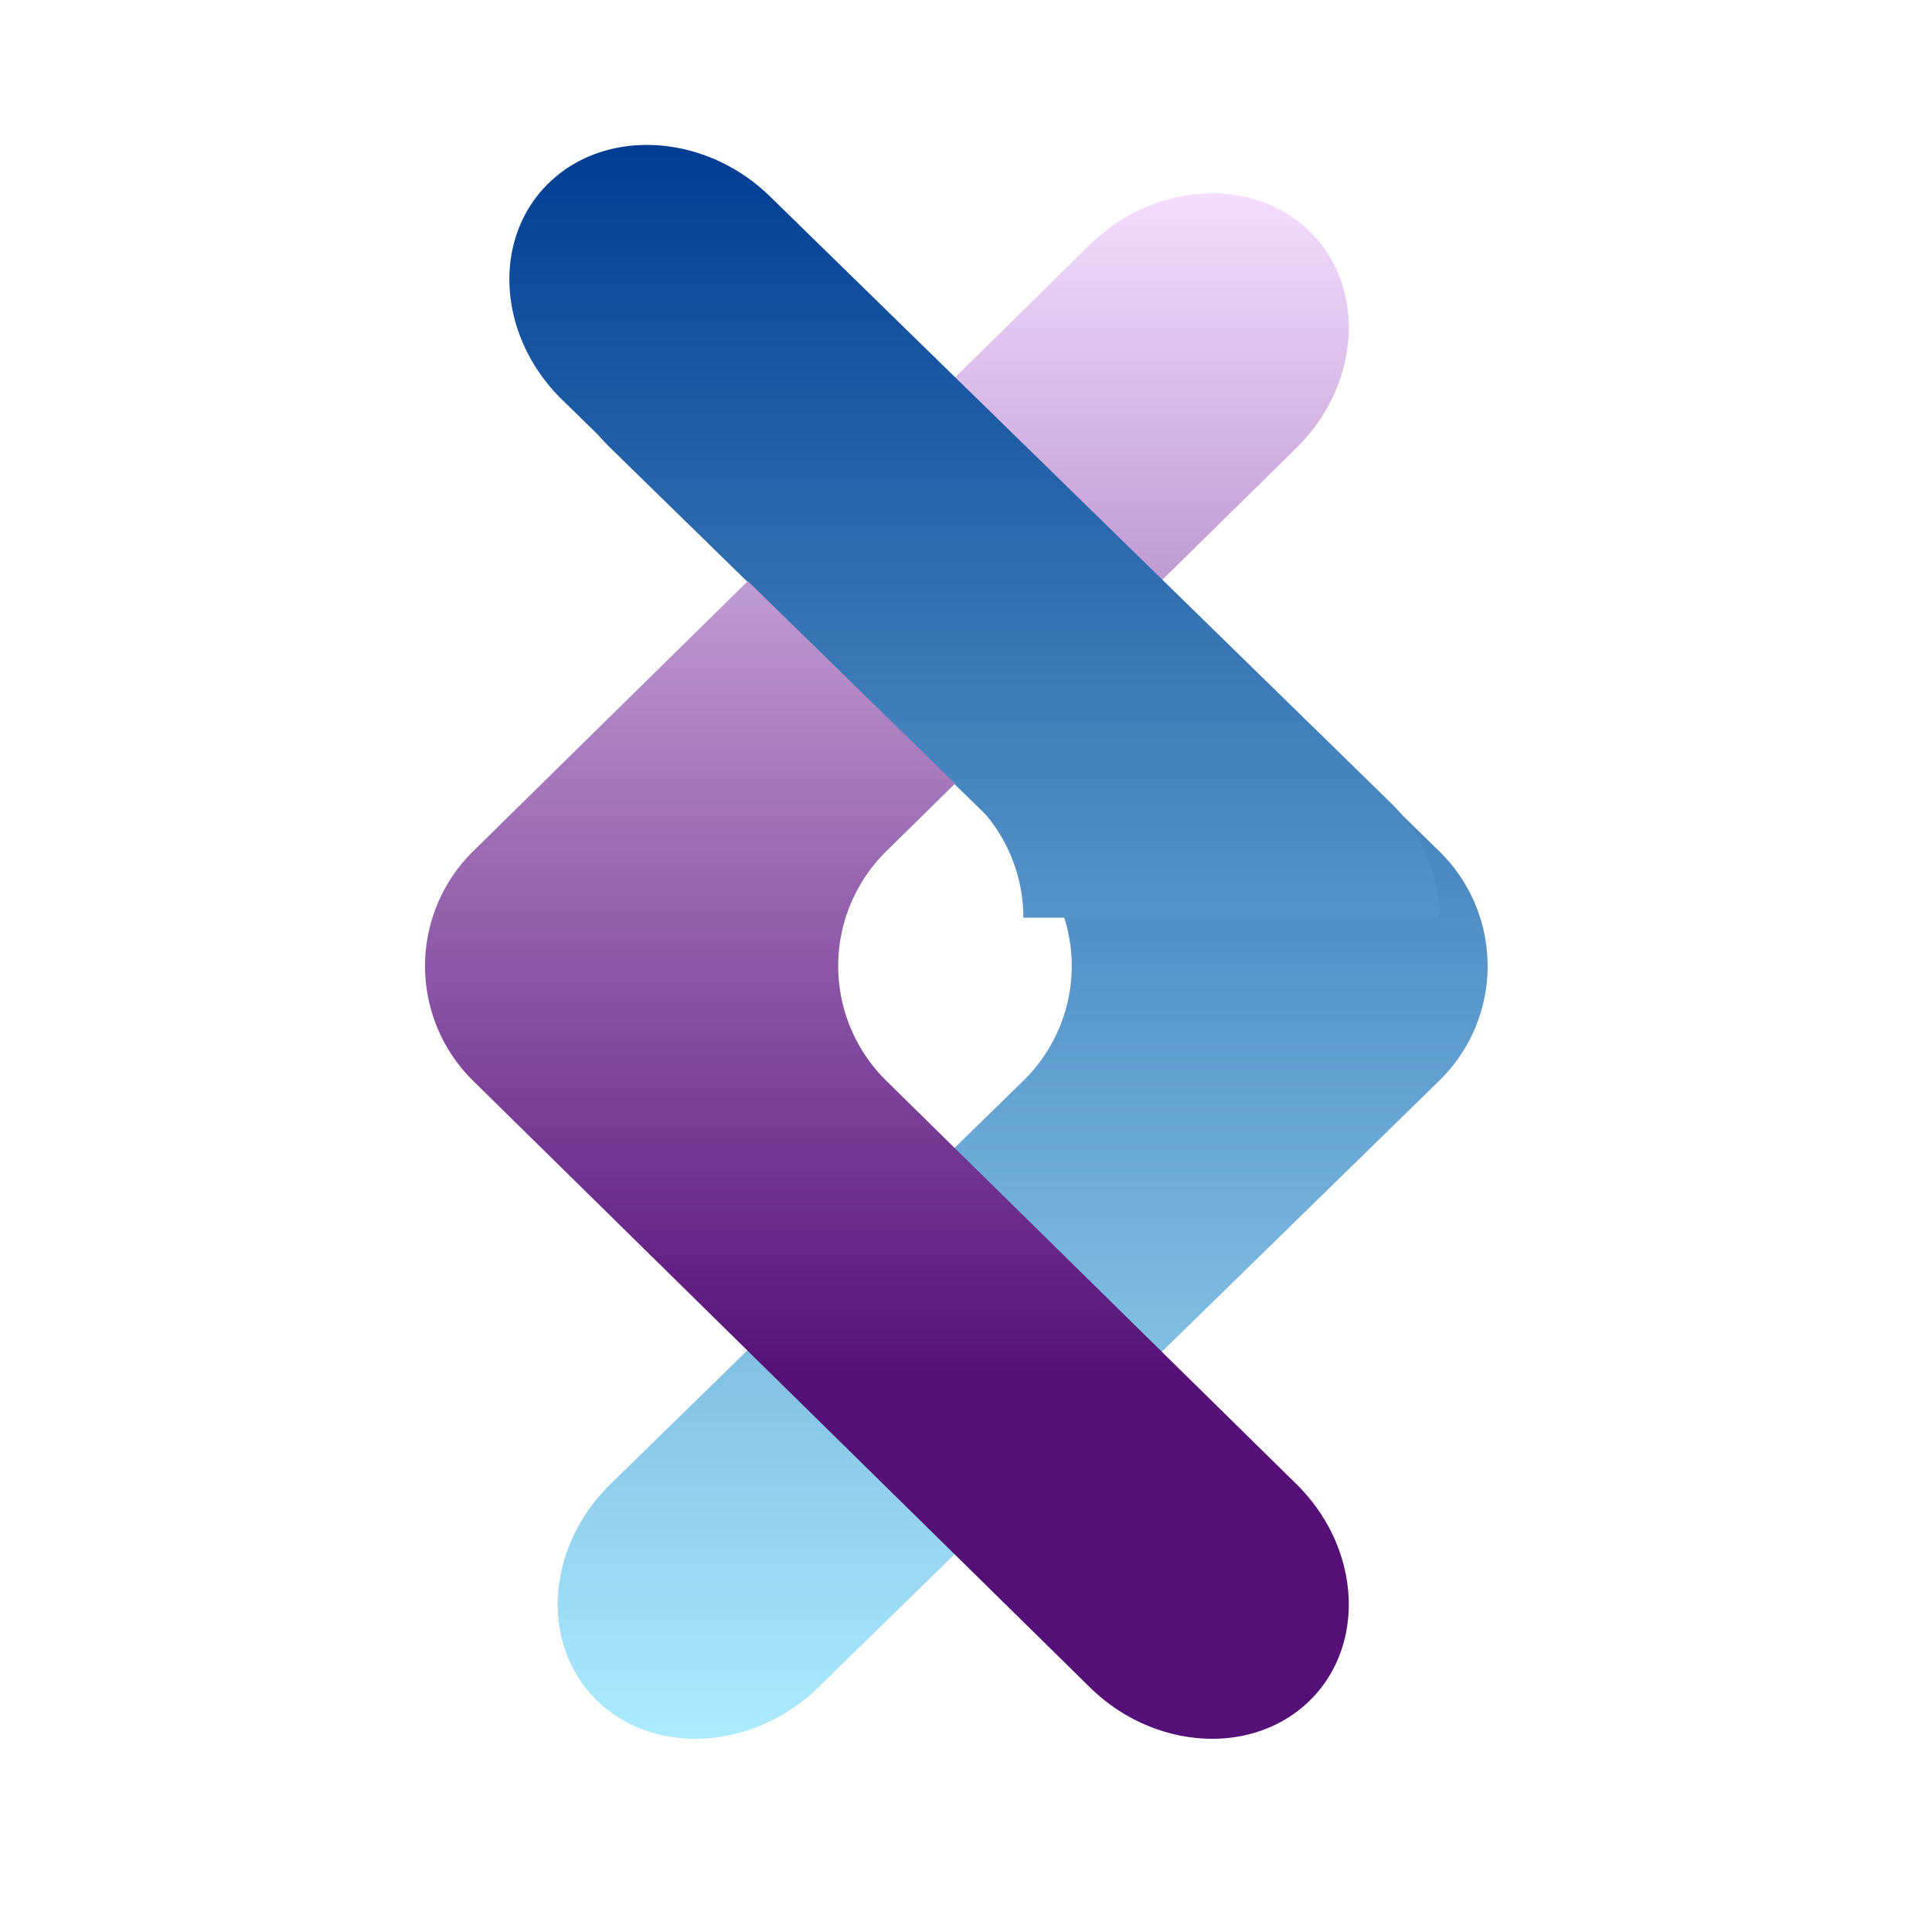
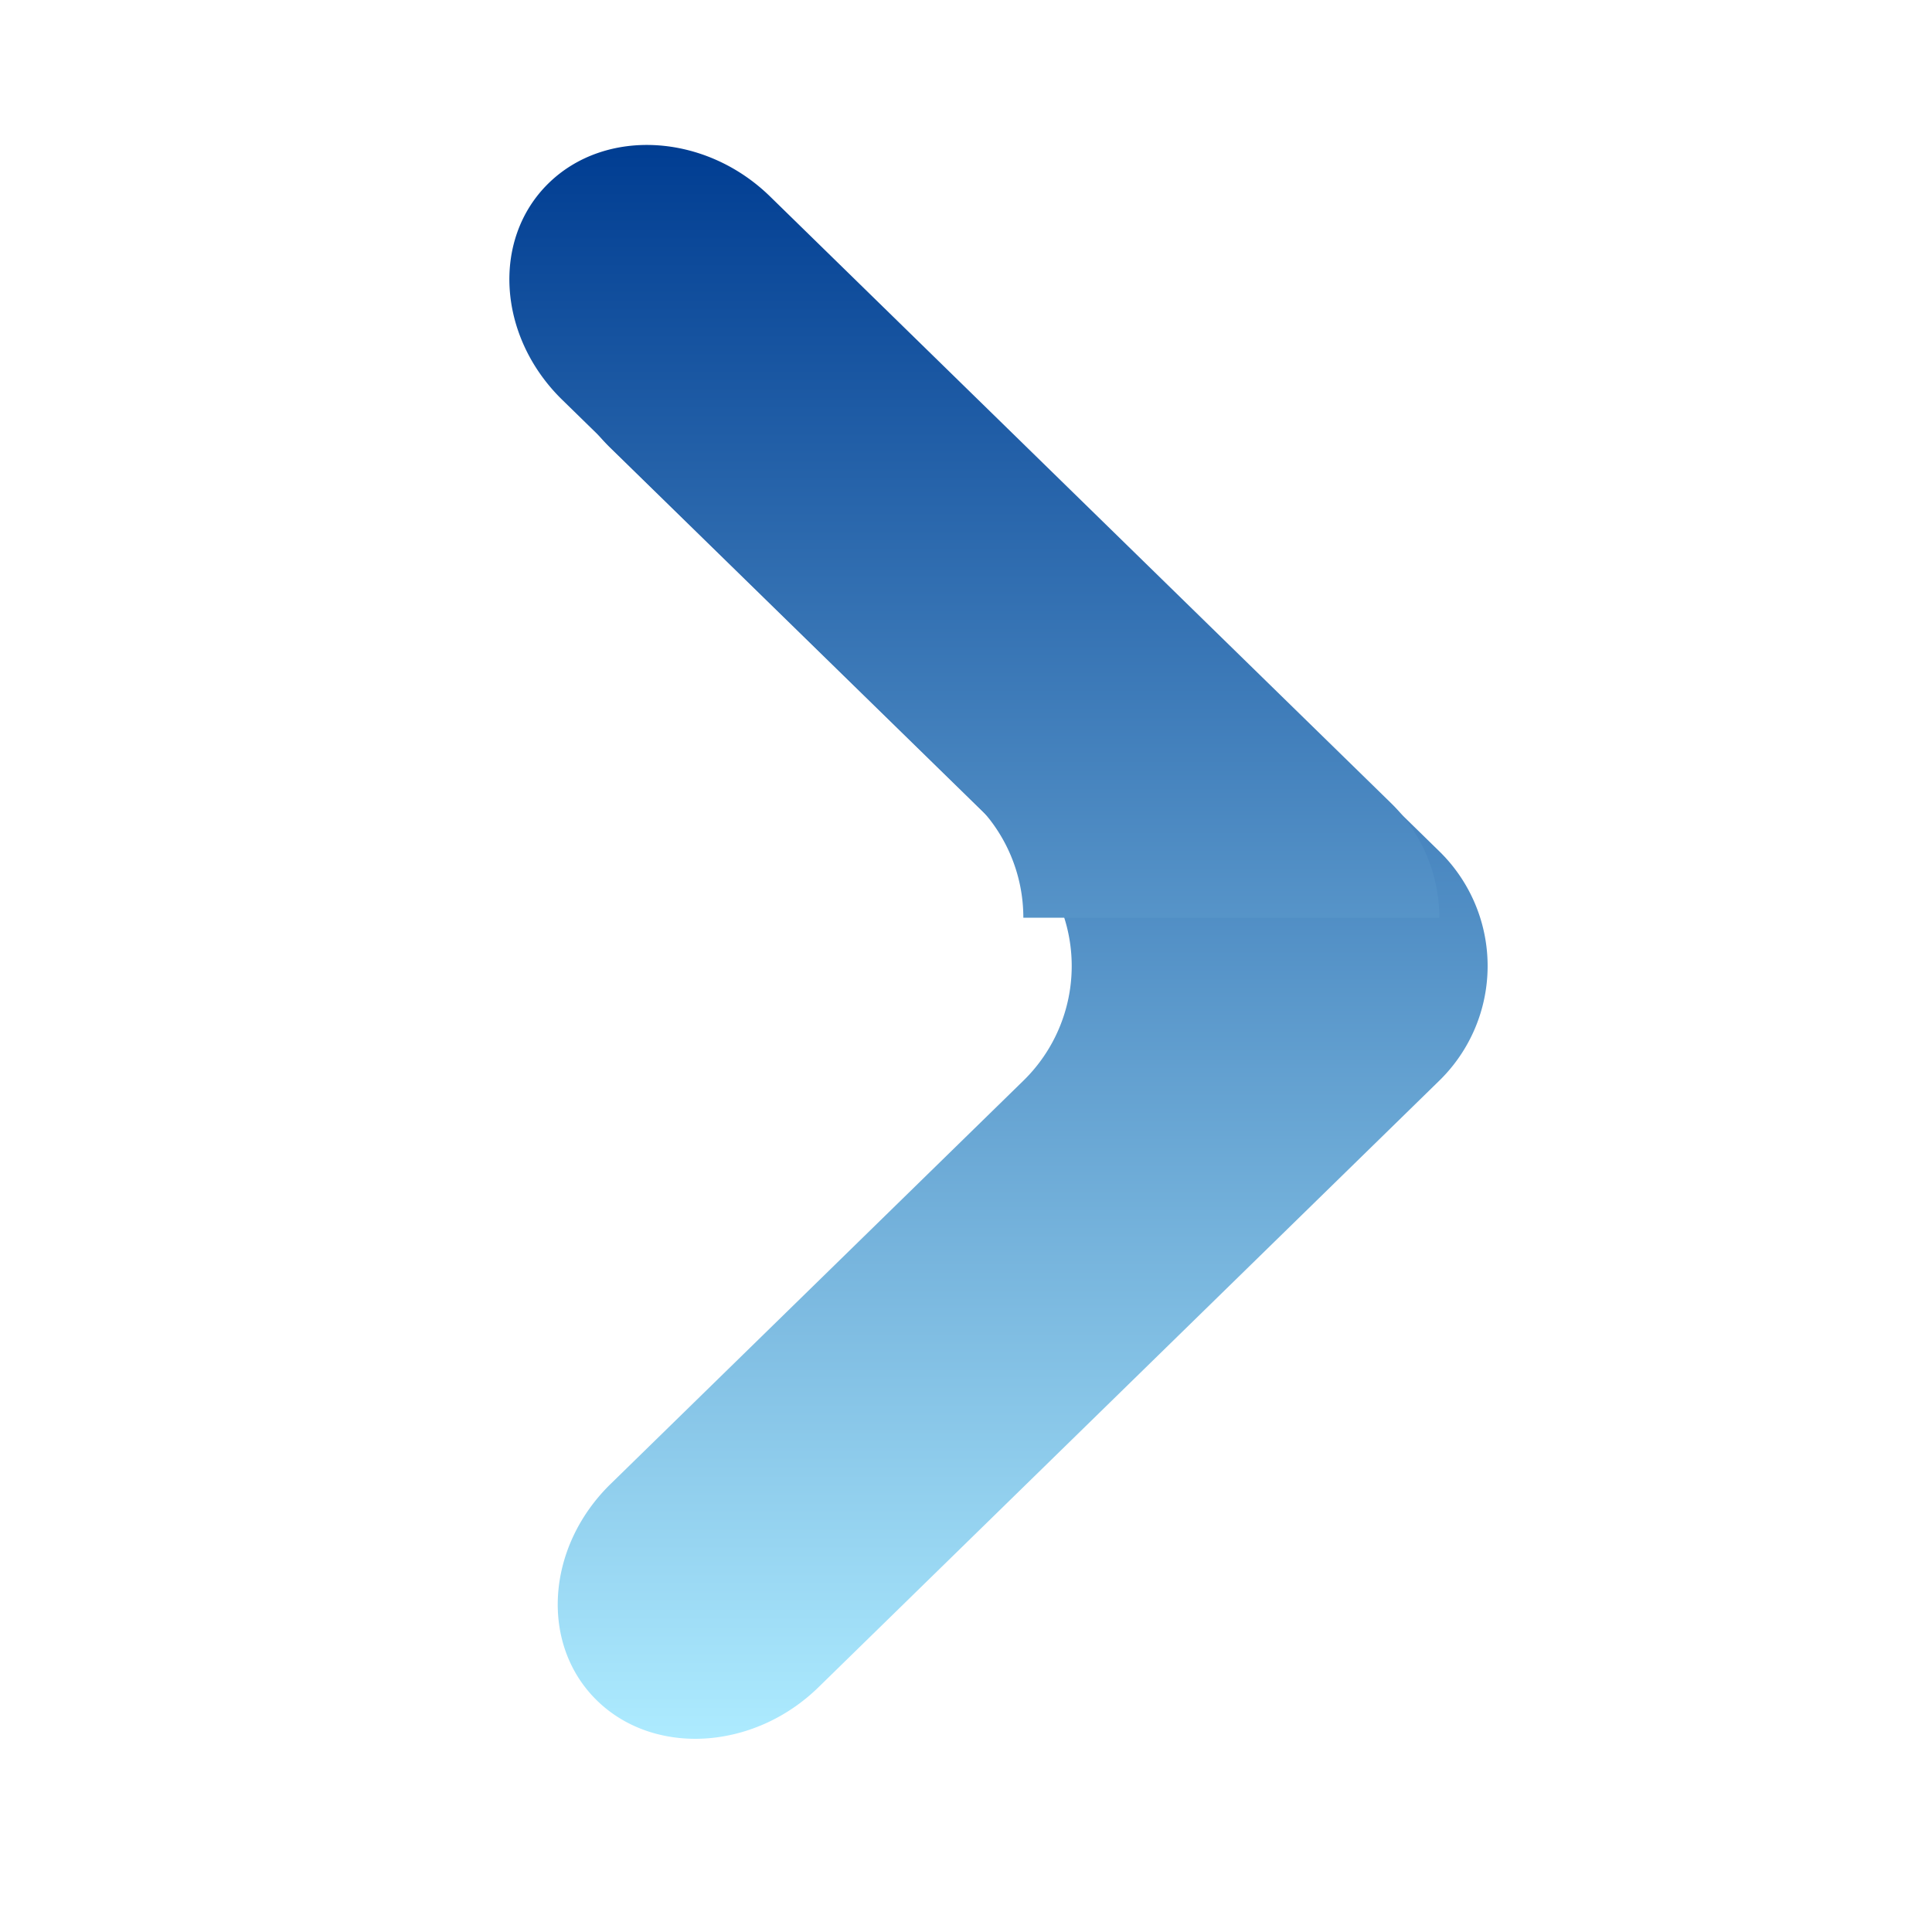
<svg xmlns="http://www.w3.org/2000/svg" width="100" height="100" fill="none">
  <g clip-path="url(#a)">
    <path fill="url(#b)" d="M42.364 12.67c-3.346-3.271-8.508-3.579-11.466-.688-2.96 2.893-2.644 7.935.701 11.206l21.362 20.868a8.293 8.293 0 0 1 0 11.889L31.6 76.815c-3.346 3.27-3.663 8.31-.702 11.202 2.958 2.891 8.12 2.585 11.466-.685L74.49 55.943a8.295 8.295 0 0 0 0-11.888L42.364 12.67Z" />
    <g filter="url(#c)">
-       <path fill="url(#d)" d="M56.407 87.331c3.323 3.27 8.45 3.577 11.39.686 2.94-2.893 2.625-7.933-.697-11.202l-21.22-20.87a8.331 8.331 0 0 1 0-11.89L67.1 23.189c3.322-3.272 3.636-8.314.697-11.206-2.94-2.891-8.067-2.583-11.39.688L24.492 44.057a8.336 8.336 0 0 0 0 11.889L56.407 87.33Z" />
-     </g>
+       </g>
    <g filter="url(#e)">
      <path fill="url(#f)" d="M76.997 50H55.468a8.284 8.284 0 0 0-2.51-5.943L31.596 23.19c-3.346-3.271-3.662-8.313-.701-11.206 2.958-2.89 8.12-2.583 11.466.688l32.127 31.385A8.285 8.285 0 0 1 76.997 50Z" />
    </g>
  </g>
  <defs>
    <linearGradient id="b" x1="52.933" x2="52.933" y1="90.002" y2="10" gradientUnits="userSpaceOnUse">
      <stop stop-color="#ADEBFF" />
      <stop offset="1" stop-color="#003D92" />
    </linearGradient>
    <linearGradient id="d" x1="45.907" x2="45.907" y1="90" y2="9.998" gradientUnits="userSpaceOnUse">
      <stop offset=".234" stop-color="#551077" />
      <stop offset="1" stop-color="#F4DEFF" />
    </linearGradient>
    <linearGradient id="f" x1="52.93" x2="52.93" y1="90.003" y2="10.001" gradientUnits="userSpaceOnUse">
      <stop stop-color="#ADEBFF" />
      <stop offset="1" stop-color="#003D92" />
    </linearGradient>
    <filter id="c" width="52.562" height="84.749" x="19.625" y="7.625" color-interpolation-filters="sRGB" filterUnits="userSpaceOnUse">
      <feFlood flood-opacity="0" result="BackgroundImageFix" />
      <feColorMatrix in="SourceAlpha" result="hardAlpha" values="0 0 0 0 0 0 0 0 0 0 0 0 0 0 0 0 0 0 127 0" />
      <feOffset />
      <feGaussianBlur stdDeviation="1.188" />
      <feComposite in2="hardAlpha" operator="out" />
      <feColorMatrix values="0 0 0 0 0 0 0 0 0 0 0 0 0 0 0 0 0 0 0.5 0" />
      <feBlend in2="BackgroundImageFix" result="effect1_dropShadow_2293_965" />
      <feBlend in="SourceGraphic" in2="effect1_dropShadow_2293_965" result="shape" />
    </filter>
    <filter id="e" width="54.382" height="46.249" x="23.24" y="4.376" color-interpolation-filters="sRGB" filterUnits="userSpaceOnUse">
      <feFlood flood-opacity="0" result="BackgroundImageFix" />
      <feColorMatrix in="SourceAlpha" result="hardAlpha" values="0 0 0 0 0 0 0 0 0 0 0 0 0 0 0 0 0 0 127 0" />
      <feOffset dx="-2.5" dy="-2.5" />
      <feGaussianBlur stdDeviation="1.563" />
      <feComposite in2="hardAlpha" operator="out" />
      <feColorMatrix values="0 0 0 0 0 0 0 0 0 0 0 0 0 0 0 0 0 0 0.15 0" />
      <feBlend in2="BackgroundImageFix" result="effect1_dropShadow_2293_965" />
      <feBlend in="SourceGraphic" in2="effect1_dropShadow_2293_965" result="shape" />
    </filter>
    <clipPath id="a">
      <path fill="#fff" d="M0 0h100v100H0z" />
    </clipPath>
  </defs>
</svg>